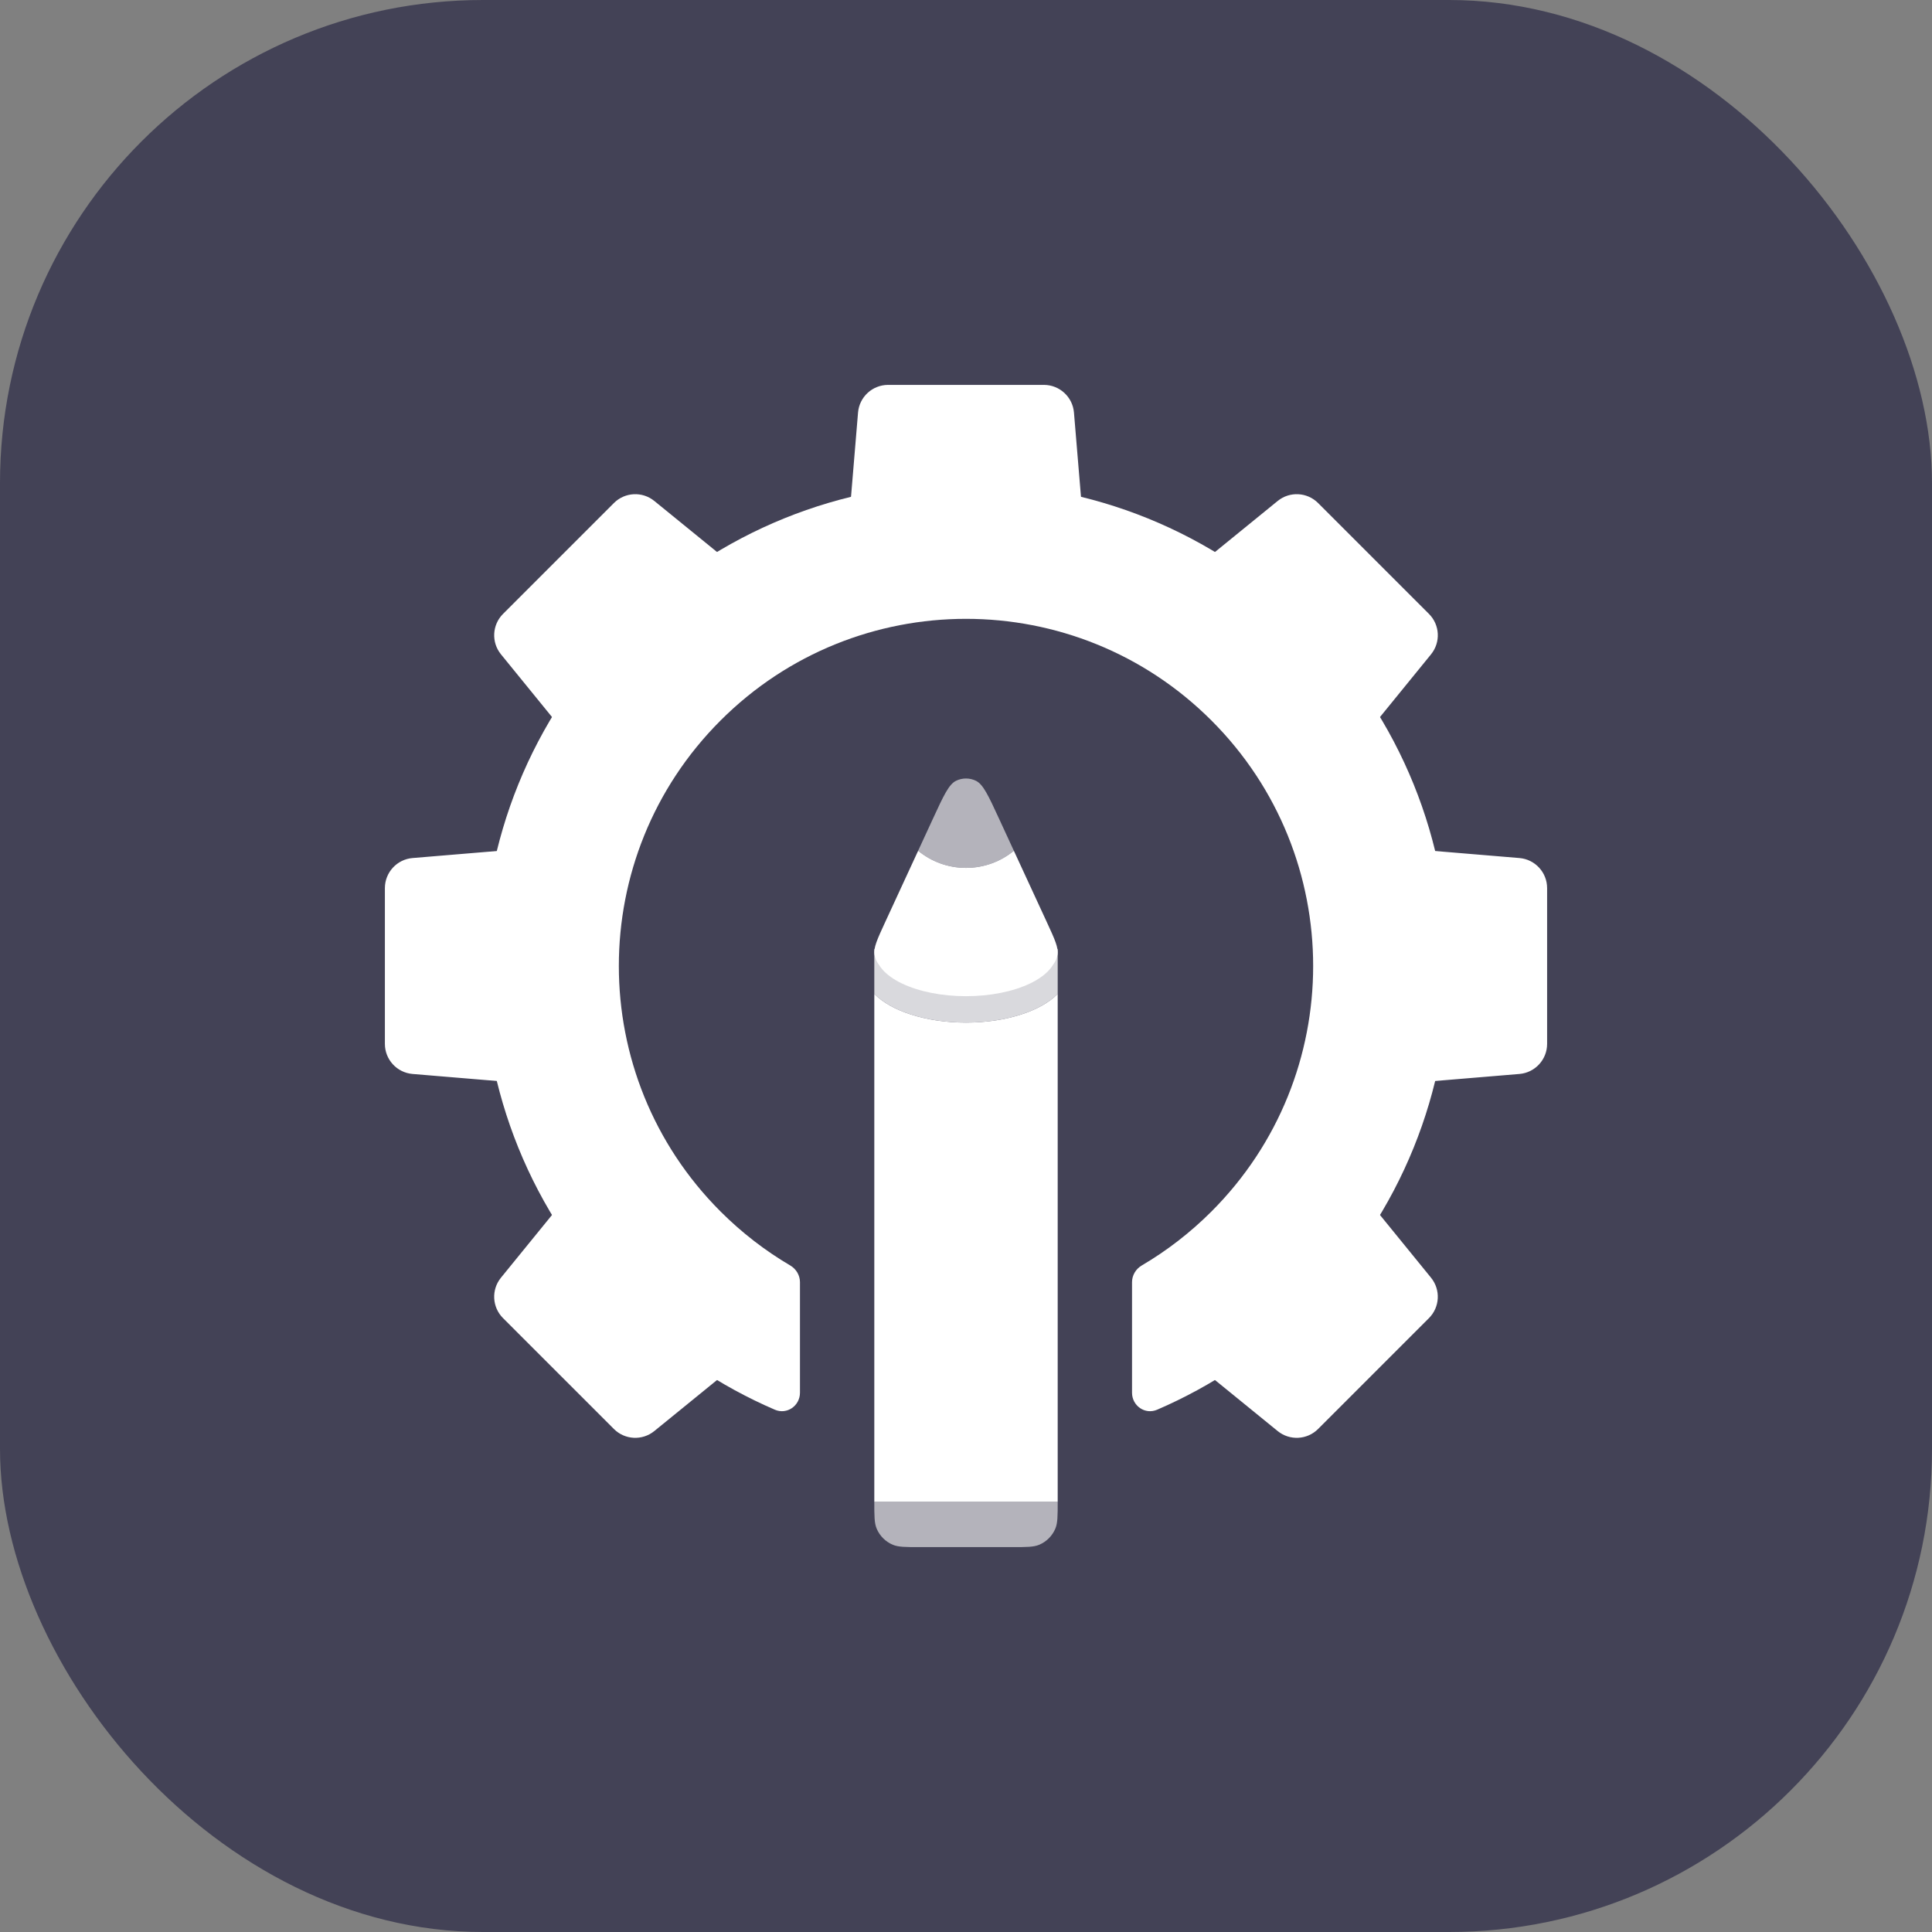
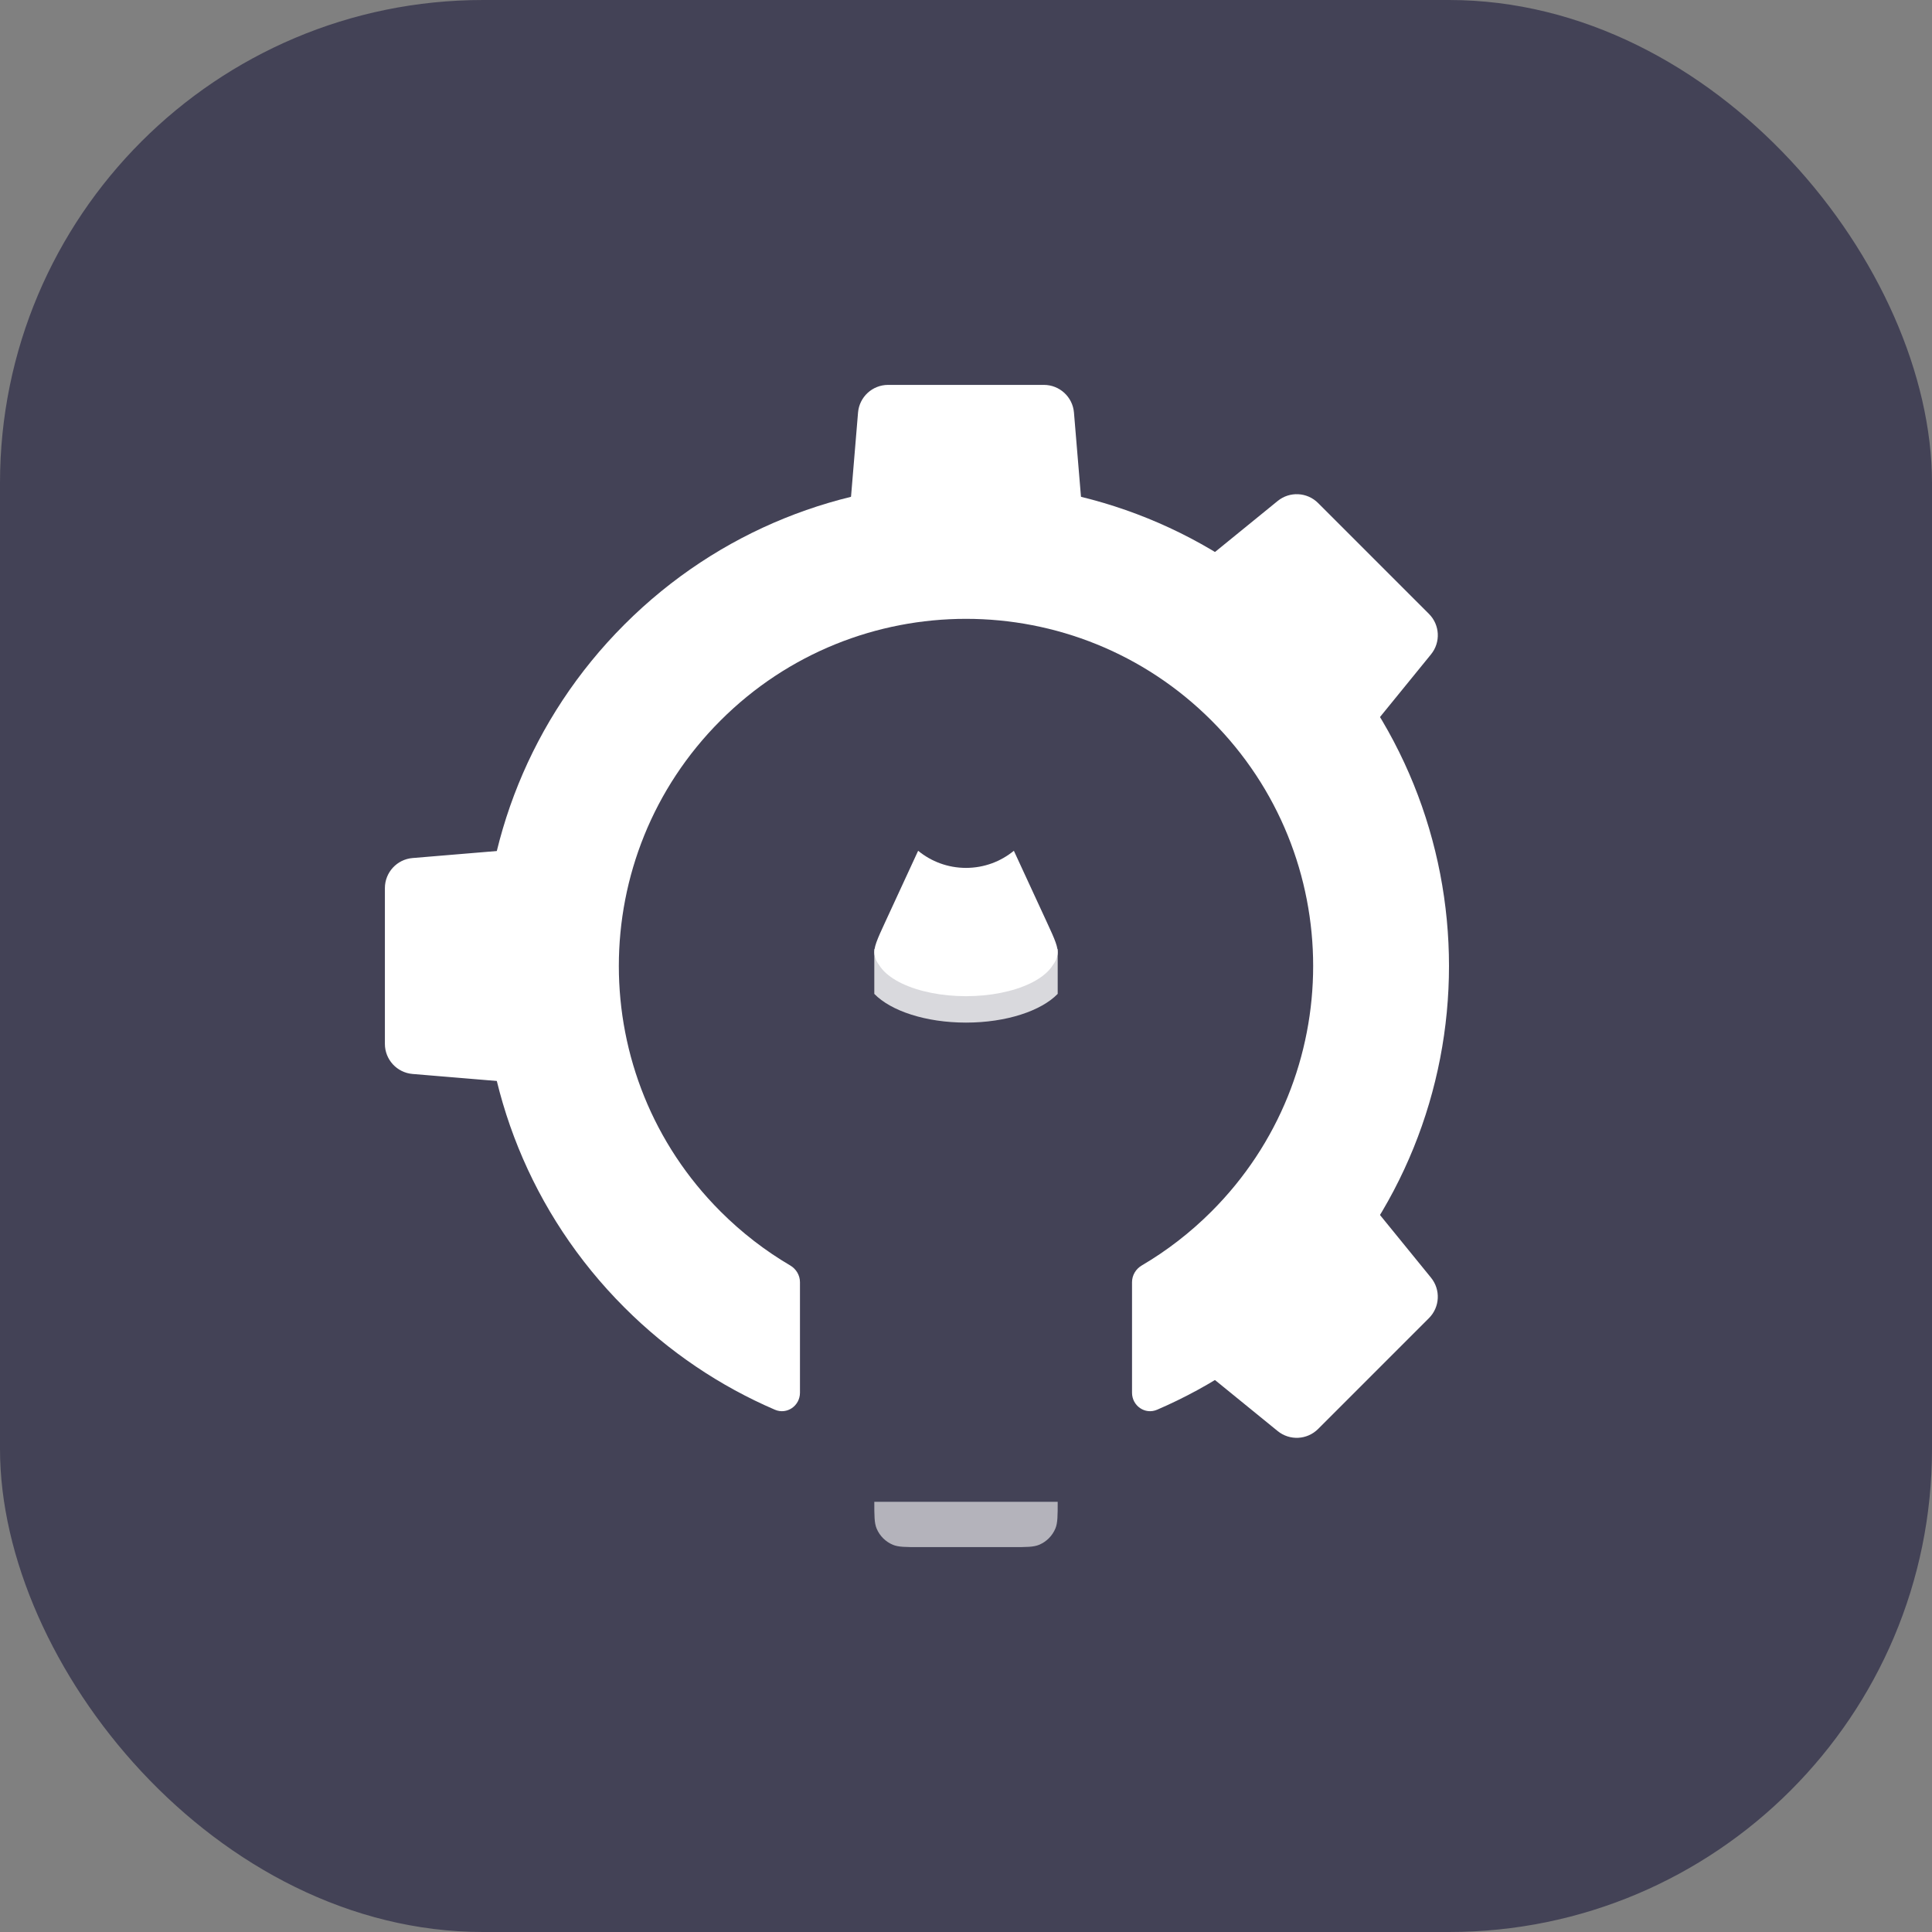
<svg xmlns="http://www.w3.org/2000/svg" width="512" height="512" viewBox="0 0 512 512" fill="none">
  <rect x="0" y="0" width="512" height="512" fill="#808080" stroke="none" />
  <rect width="512" height="512" rx="128" fill="#434256" />
  <path d="M165.49 165.49C215.477 115.503 296.523 115.503 346.51 165.49C396.497 215.477 396.497 296.523 346.51 346.51C334.685 358.335 321.121 367.362 306.642 373.592C303.452 374.965 299.999 372.555 299.999 369.082V339.791C299.999 337.961 301.005 336.286 302.583 335.358C309.178 331.482 315.393 326.714 321.054 321.054C356.982 285.126 356.982 226.874 321.054 190.946C285.126 155.018 226.874 155.018 190.946 190.946C155.018 226.874 155.018 285.126 190.946 321.054C196.607 326.714 202.821 331.482 209.415 335.358C210.993 336.286 211.999 337.961 211.999 339.791V369.082C211.999 372.555 208.546 374.964 205.356 373.592C190.878 367.362 177.315 358.334 165.49 346.51C115.503 296.523 115.503 215.477 165.49 165.49Z" fill="white" />
  <path d="M235.361 102.5H276.639C280.539 102.5 283.789 105.49 284.113 109.377L286.779 141.377C287.144 145.75 283.693 149.5 279.306 149.5H232.694C228.307 149.5 224.856 145.75 225.221 141.377L227.887 109.377C228.211 105.49 231.461 102.5 235.361 102.5Z" fill="white" stroke="white" />
-   <path d="M133.661 163.046L163.046 133.661C165.765 130.942 170.101 130.72 173.084 133.147L191.006 147.735C194.453 150.541 194.719 155.712 191.576 158.855L158.854 191.576C155.712 194.719 150.541 194.454 147.735 191.006L133.147 173.084C130.72 170.101 130.942 165.765 133.661 163.046Z" fill="white" stroke="white" />
  <path d="M378.339 163.046L348.954 133.661C346.235 130.942 341.899 130.72 338.916 133.147L320.994 147.735C317.547 150.541 317.281 155.712 320.424 158.855L353.146 191.576C356.288 194.719 361.459 194.454 364.265 191.006L378.853 173.084C381.28 170.101 381.058 165.765 378.339 163.046Z" fill="white" stroke="white" />
-   <path d="M133.659 348.96L163.044 378.345C165.763 381.064 170.098 381.286 173.081 378.859L191.004 364.271C194.451 361.465 194.716 356.294 191.574 353.151L158.852 320.43C155.709 317.287 150.538 317.552 147.732 321L133.145 338.922C130.717 341.905 130.939 346.241 133.659 348.96Z" fill="white" stroke="white" />
  <path d="M378.336 348.96L348.951 378.345C346.231 381.064 341.896 381.286 338.913 378.858L320.989 364.27C317.542 361.464 317.277 356.293 320.42 353.15L353.141 320.429C356.284 317.286 361.455 317.551 364.261 320.998L378.849 338.922C381.277 341.905 381.055 346.24 378.336 348.96Z" fill="white" stroke="white" />
-   <path d="M409.5 235.361V276.639C409.5 280.539 406.51 283.789 402.623 284.113L370.623 286.779C366.25 287.144 362.5 283.693 362.5 279.306V232.694C362.5 228.307 366.25 224.856 370.623 225.221L402.623 227.887C406.51 228.211 409.5 231.461 409.5 235.361Z" fill="white" stroke="white" />
  <path d="M102.5 276.639V235.361C102.5 231.461 105.49 228.211 109.377 227.887L141.377 225.221C145.75 224.856 149.5 228.307 149.5 232.694V279.306C149.5 283.693 145.75 287.144 141.377 286.779L109.377 284.113C105.49 283.789 102.5 280.539 102.5 276.639Z" fill="white" stroke="white" />
  <path opacity="0.6" d="M280.3 398C280.3 401.727 280.3 403.591 279.691 405.062C278.879 407.022 277.322 408.579 275.361 409.391C273.891 410 272.027 410 268.3 410H243.7C239.973 410 238.109 410 236.639 409.391C234.678 408.579 233.121 407.022 232.309 405.062C231.7 403.591 231.7 401.727 231.7 398H280.3Z" fill="white" />
-   <path d="M280.3 398H231.7V263.391C236.076 267.895 245.313 271 256 271C266.687 271 275.924 267.895 280.3 263.391V398Z" fill="white" />
  <path opacity="0.8" d="M276.976 249C278.273 249.8 279.391 250.674 280.3 251.61V263.39C275.924 267.894 266.688 271 256 271C245.313 271 236.076 267.895 231.7 263.391V251.609C232.609 250.674 233.727 249.799 235.023 249H276.976Z" fill="white" />
  <path d="M243.315 225.463C246.767 228.298 251.185 230.001 256 230.001C260.815 230.001 265.233 228.298 268.685 225.464L277.42 244.375C279.513 248.906 280.559 251.173 280.248 253.006C280.077 254.011 279.653 254.945 279.031 255.729C278.789 256.126 278.504 256.518 278.173 256.901C276.967 258.296 275.199 259.564 272.971 260.632C270.742 261.7 268.095 262.547 265.184 263.125C262.272 263.703 259.151 264 256 264C252.848 264 249.727 263.703 246.815 263.125C243.904 262.547 241.258 261.7 239.029 260.632C236.801 259.564 235.032 258.296 233.826 256.901C233.495 256.518 233.209 256.125 232.967 255.728C232.345 254.945 231.923 254.01 231.752 253.006C231.441 251.173 232.487 248.906 234.58 244.375L243.315 225.463Z" fill="white" />
-   <path opacity="0.6" d="M253.361 206.92C255.026 206.105 256.972 206.106 258.637 206.92C260.552 207.858 261.94 210.861 264.715 216.868L268.684 225.462C265.232 228.297 260.815 229.999 256 229.999C251.184 229.999 246.766 228.297 243.314 225.461L247.284 216.868C250.059 210.861 251.446 207.858 253.361 206.92Z" fill="white" />
</svg>